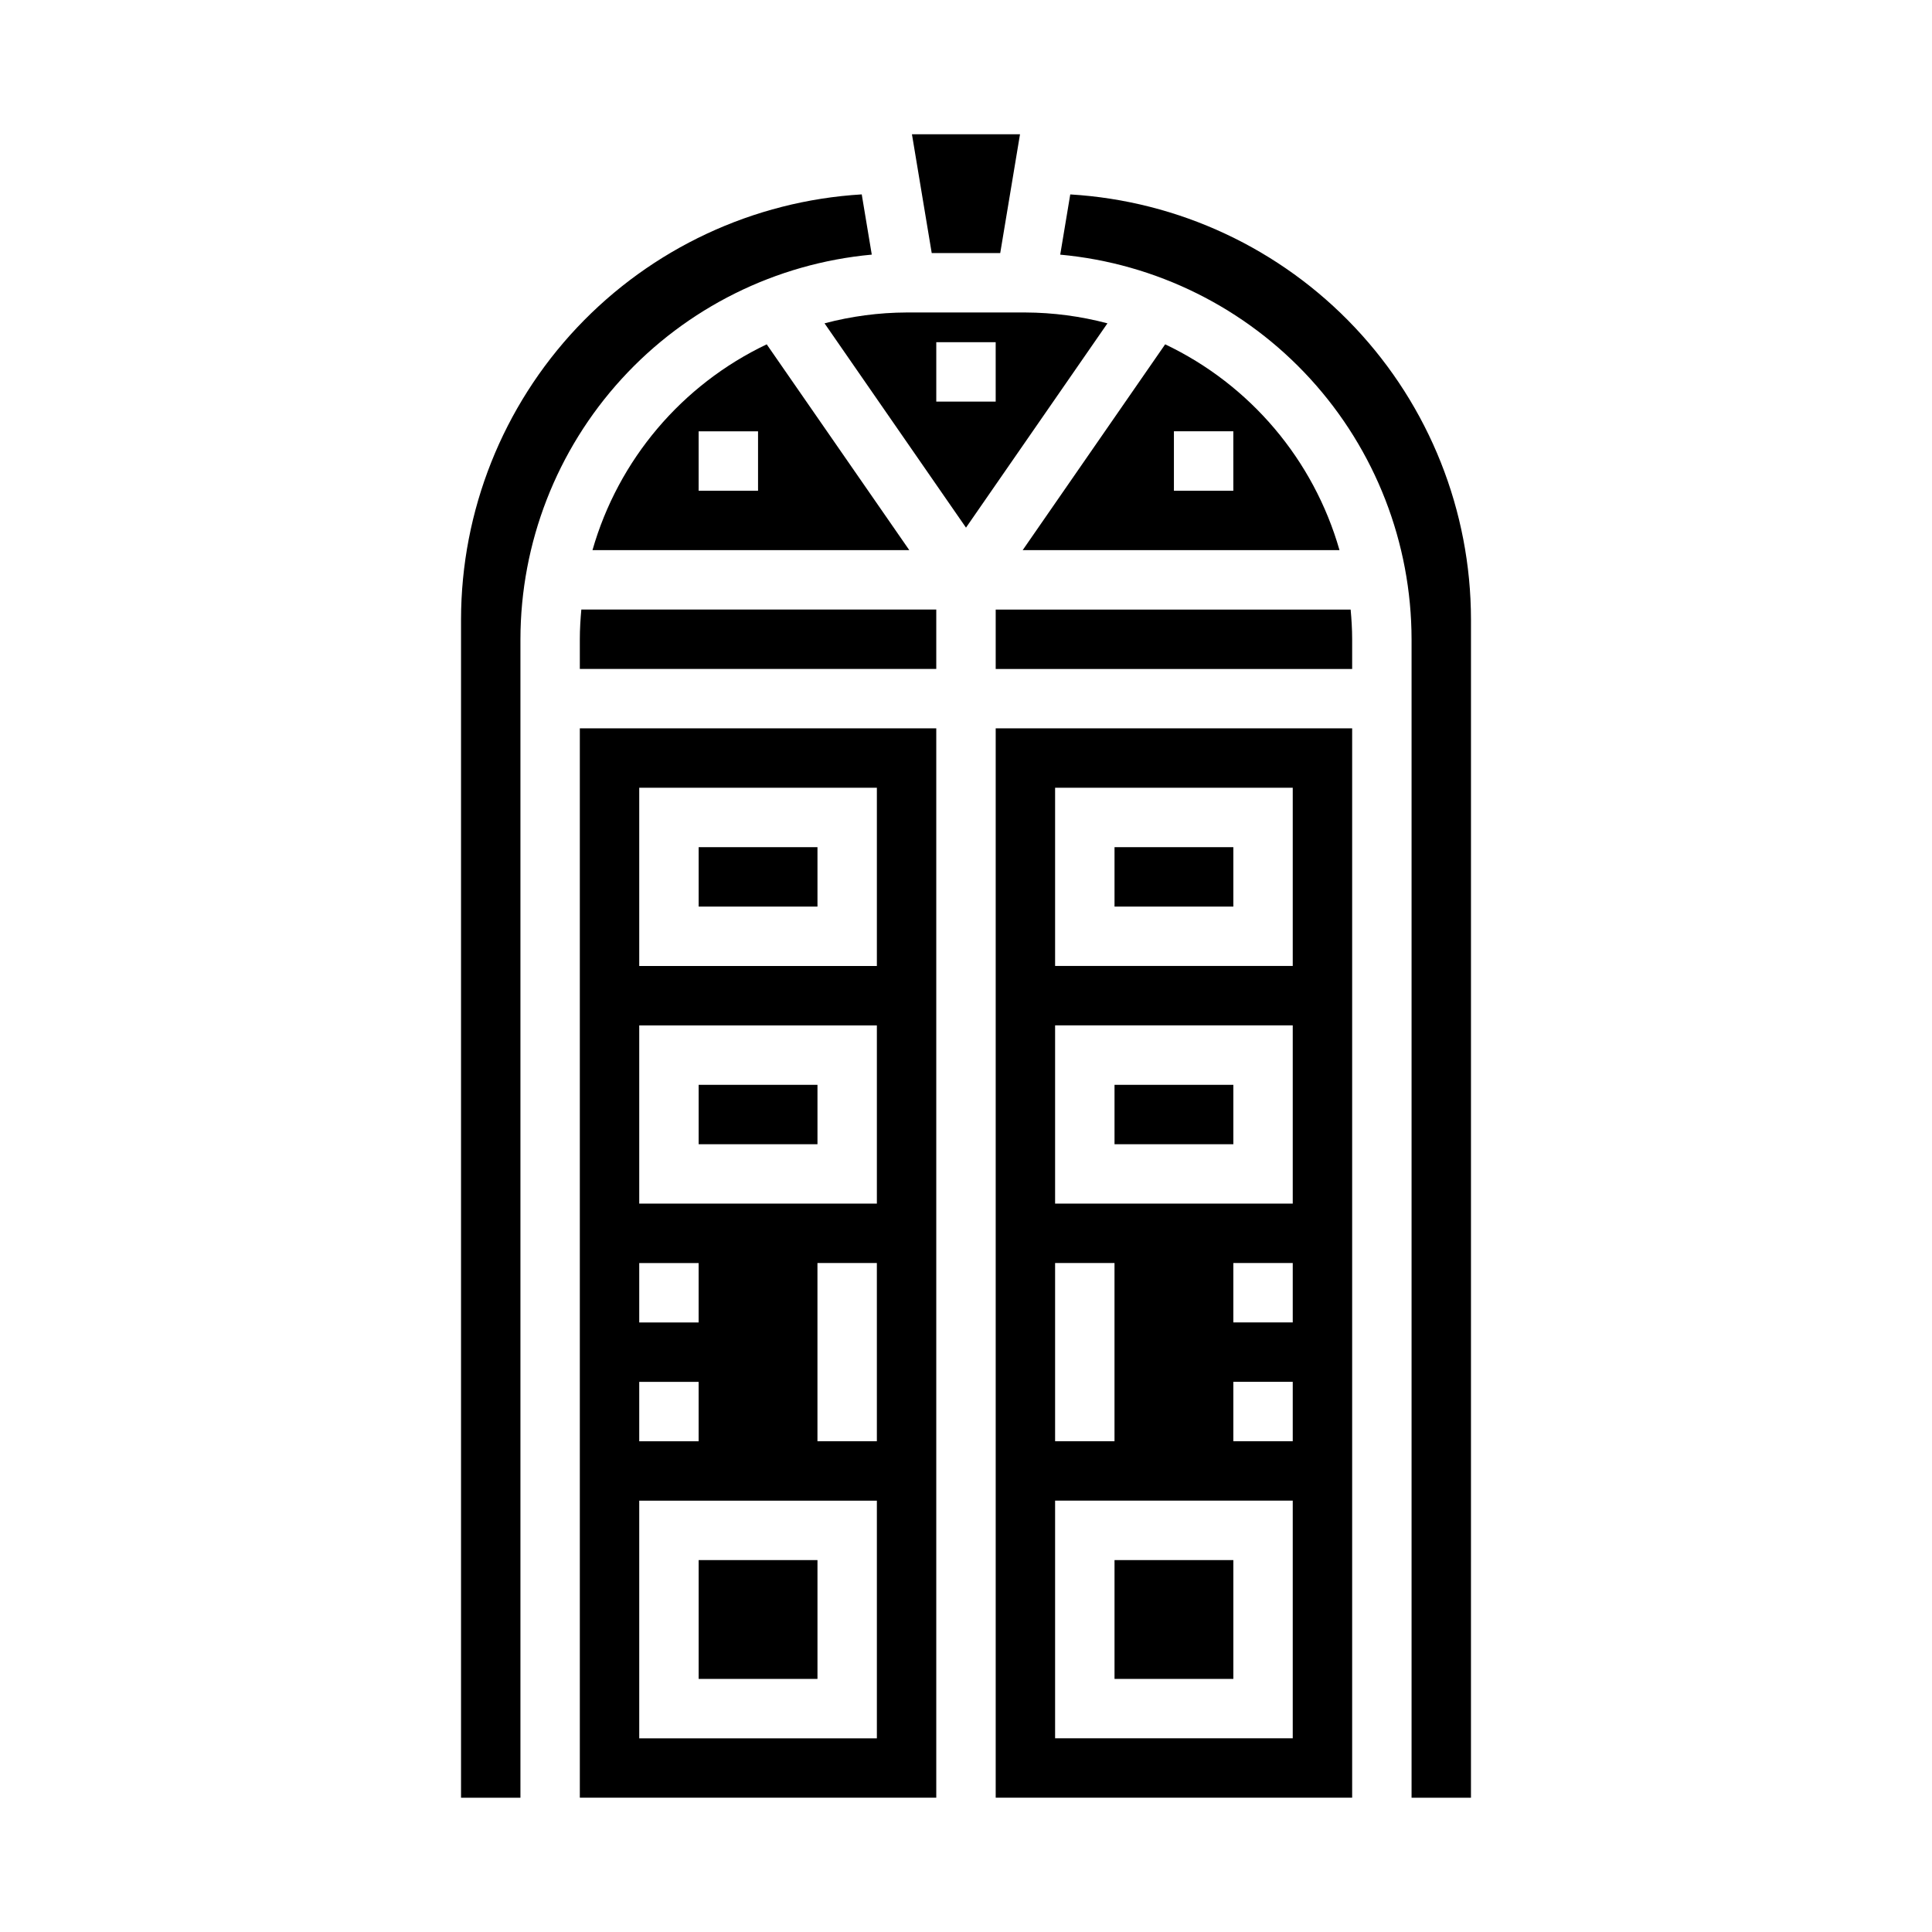
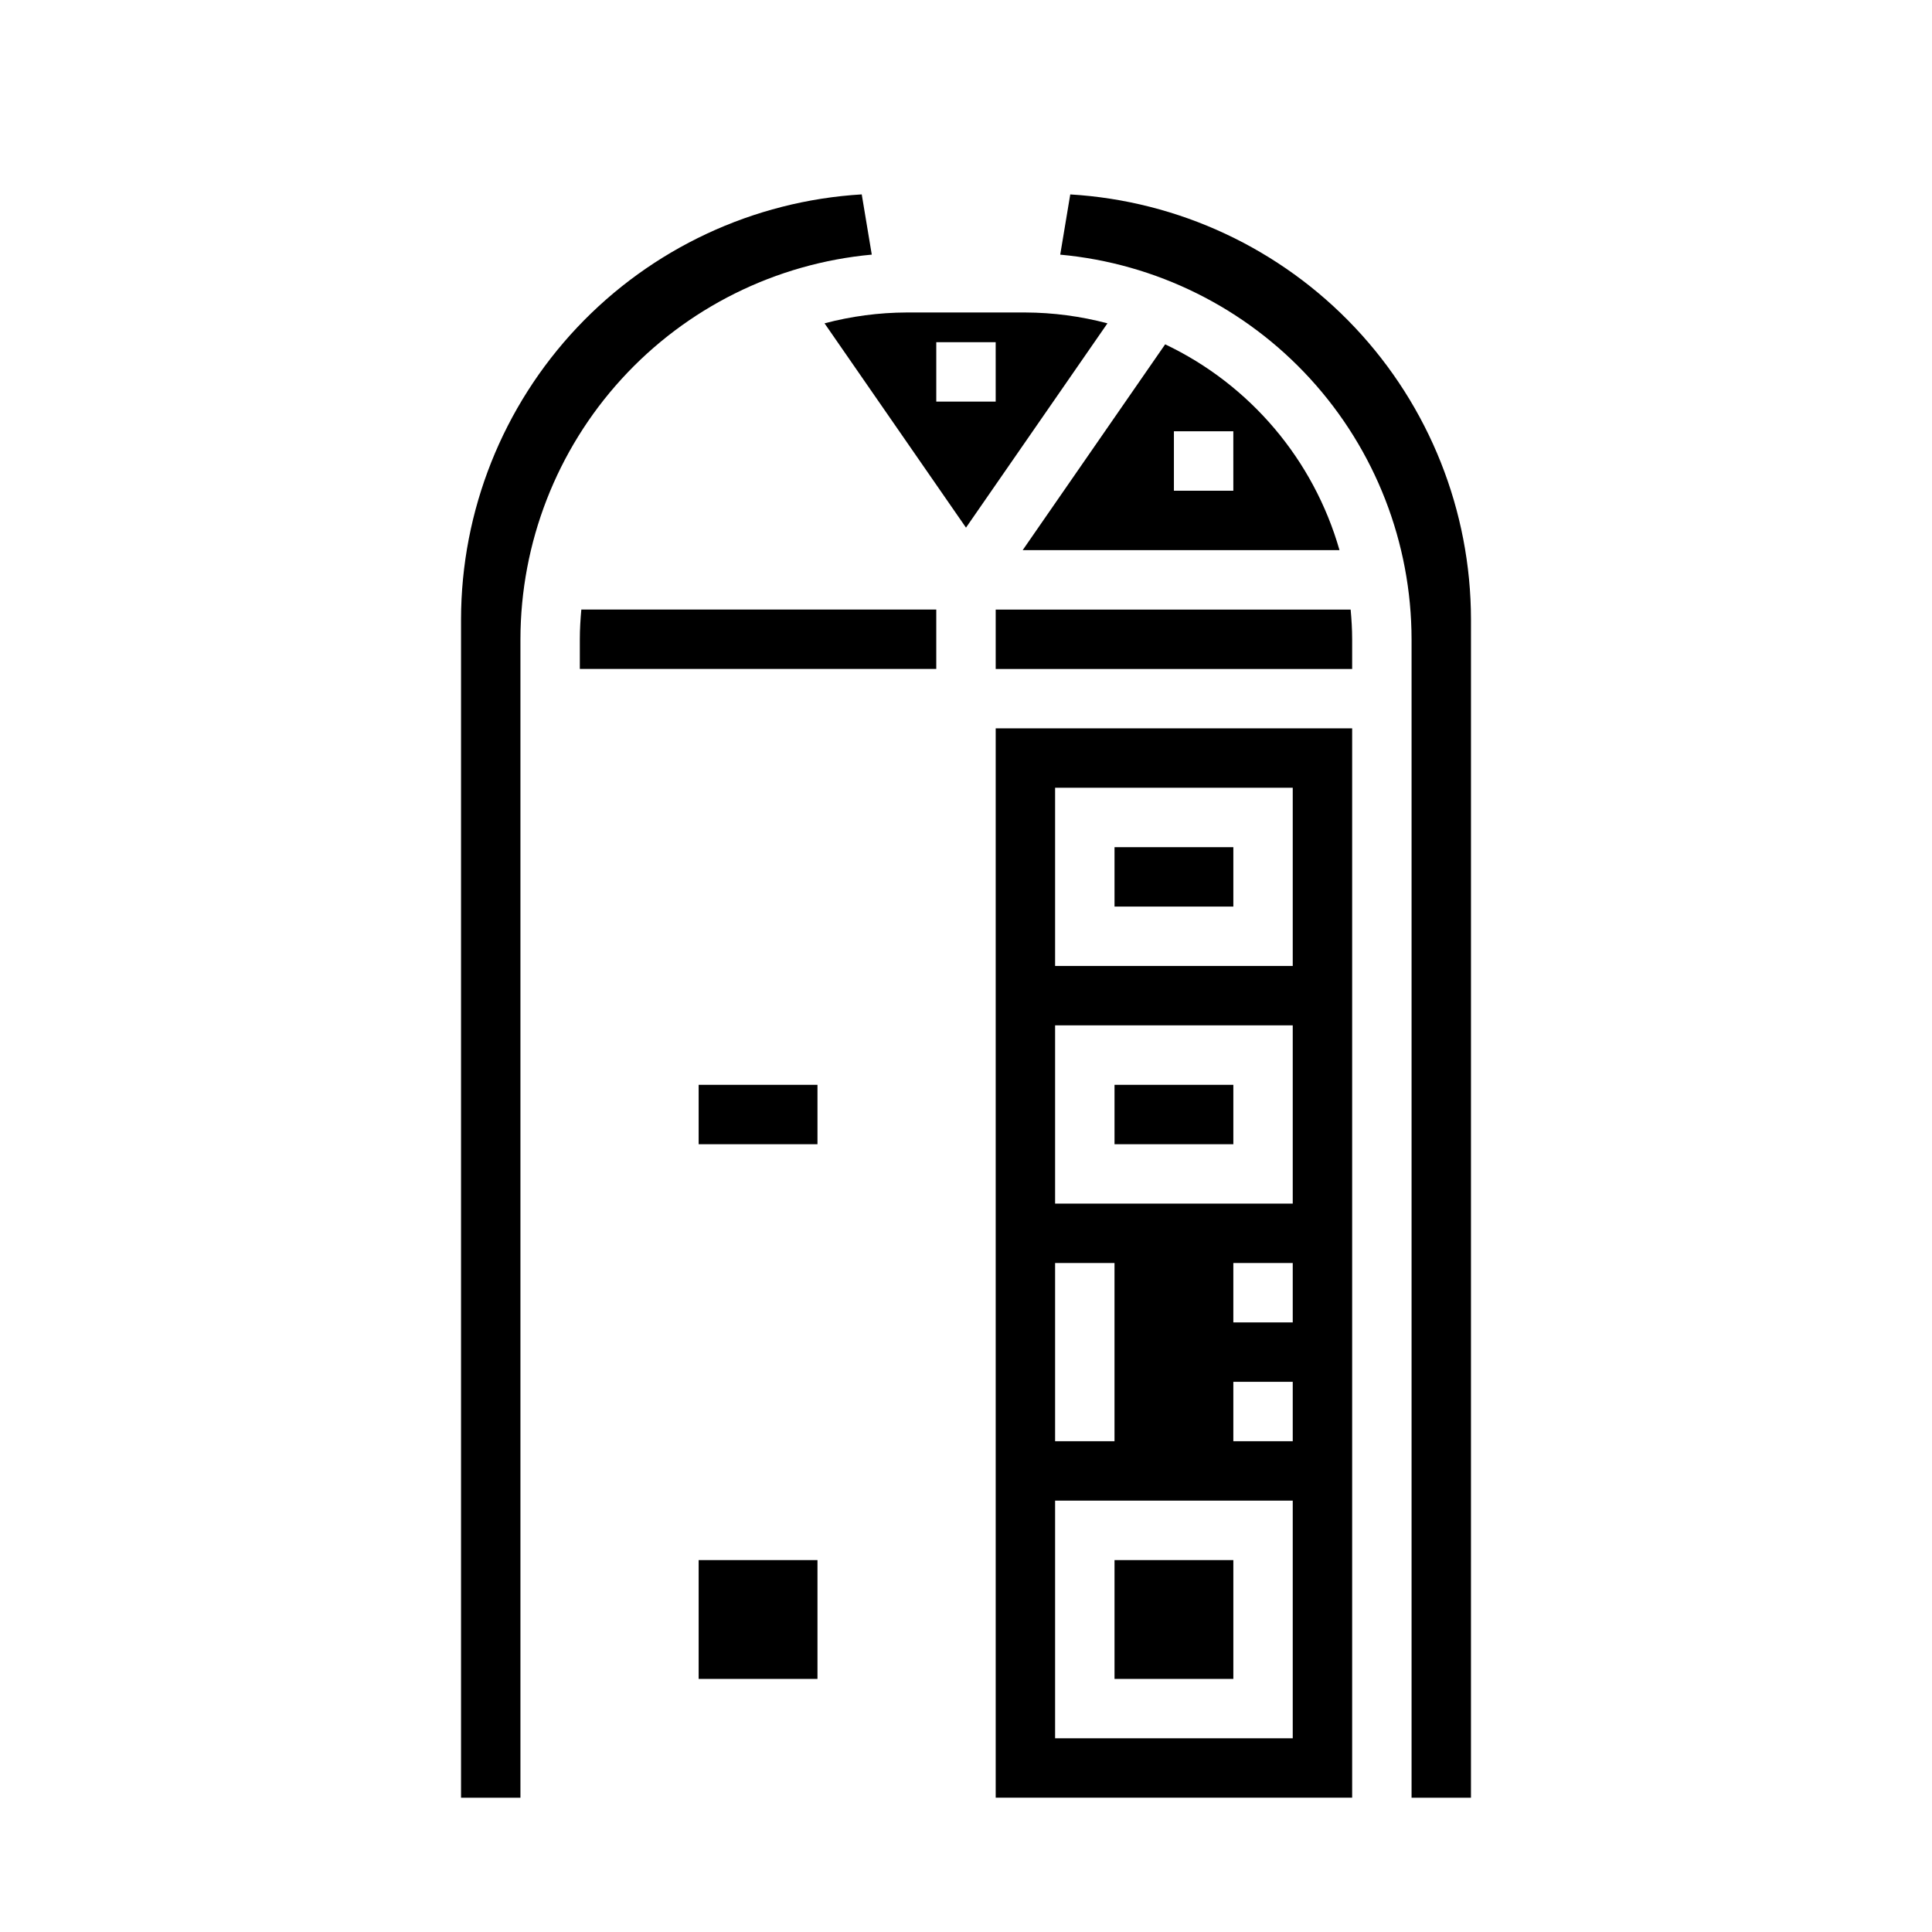
<svg xmlns="http://www.w3.org/2000/svg" fill="#000000" width="800px" height="800px" version="1.1" viewBox="144 144 512 512">
  <g>
    <path d="m375.03 211.48-2.66-15.965c-28.711 1.723-55.684 14.336-75.418 35.262-19.73 20.926-30.738 48.59-30.773 77.355v312.28h15.742v-307.01c0.031-25.535 9.598-50.141 26.82-68.992 17.223-18.855 40.863-30.598 66.289-32.934z" />
    <path d="m452.78 235.25-37.754 54.535h83.953c-6.863-23.965-23.688-43.828-46.199-54.535zm18.066 38.793h-15.746v-15.746h15.742z" />
    <path d="m415.74 226.81h-31.488c-7.34 0.031-14.645 0.996-21.742 2.875l37.488 54.145 37.488-54.145h-0.004c-7.094-1.879-14.402-2.844-21.742-2.875zm-7.871 23.617h-15.746v-15.742h15.742z" />
-     <path d="m409.07 211.07 5.242-31.488h-28.637l5.242 31.488z" />
    <path d="m297.66 313.41v7.871h94.461v-15.742h-94.062c-0.234 2.598-0.398 5.211-0.398 7.871z" />
-     <path d="m329.15 368.51h31.488v15.742h-31.488z" />
    <path d="m329.15 431.49h31.488v15.742h-31.488z" />
    <path d="m329.15 557.44h31.488v31.488h-31.488z" />
-     <path d="m297.66 620.41h94.461v-283.39h-94.461zm78.719-94.465h-15.746v-47.23h15.742zm-62.977-173.18h62.977v47.23l-62.977 0.004zm0 62.977h62.977v47.23l-62.977 0.004zm0 62.977h15.742v15.742h-15.742zm0 31.488h15.742v15.742h-15.742zm0 31.488h62.977v62.977h-62.977z" />
    <path d="m407.87 305.54v15.742h94.465v-7.871c0-2.66-0.164-5.273-0.402-7.871z" />
    <path d="m427.63 195.52-2.66 15.965c25.43 2.336 49.07 14.078 66.293 32.934 17.223 18.852 26.785 43.457 26.816 68.992v307.01h15.742l0.004-312.28c-0.035-28.766-11.039-56.434-30.773-77.359-19.734-20.93-46.707-33.539-75.422-35.258z" />
    <path d="m439.36 557.44h31.488v31.488h-31.488z" />
-     <path d="m384.97 289.79-37.785-54.539-0.004 0.004c-22.5 10.715-39.312 30.578-46.168 54.535zm-55.824-31.488h15.742v15.742l-15.742 0.004z" />
    <path d="m407.87 620.41h94.465v-283.39h-94.465zm78.719-94.465h-15.742v-15.742h15.742zm0-31.488h-15.742v-15.742h15.742zm-62.977-141.7h62.977v47.23l-62.977 0.004zm0 62.977h62.977v47.23l-62.977 0.004zm0 62.977h15.742v47.23h-15.742zm0 62.977h62.977v62.977h-62.977z" />
    <path d="m439.36 368.51h31.488v15.742h-31.488z" />
    <path d="m439.36 431.49h31.488v15.742h-31.488z" />
  </g>
</svg>